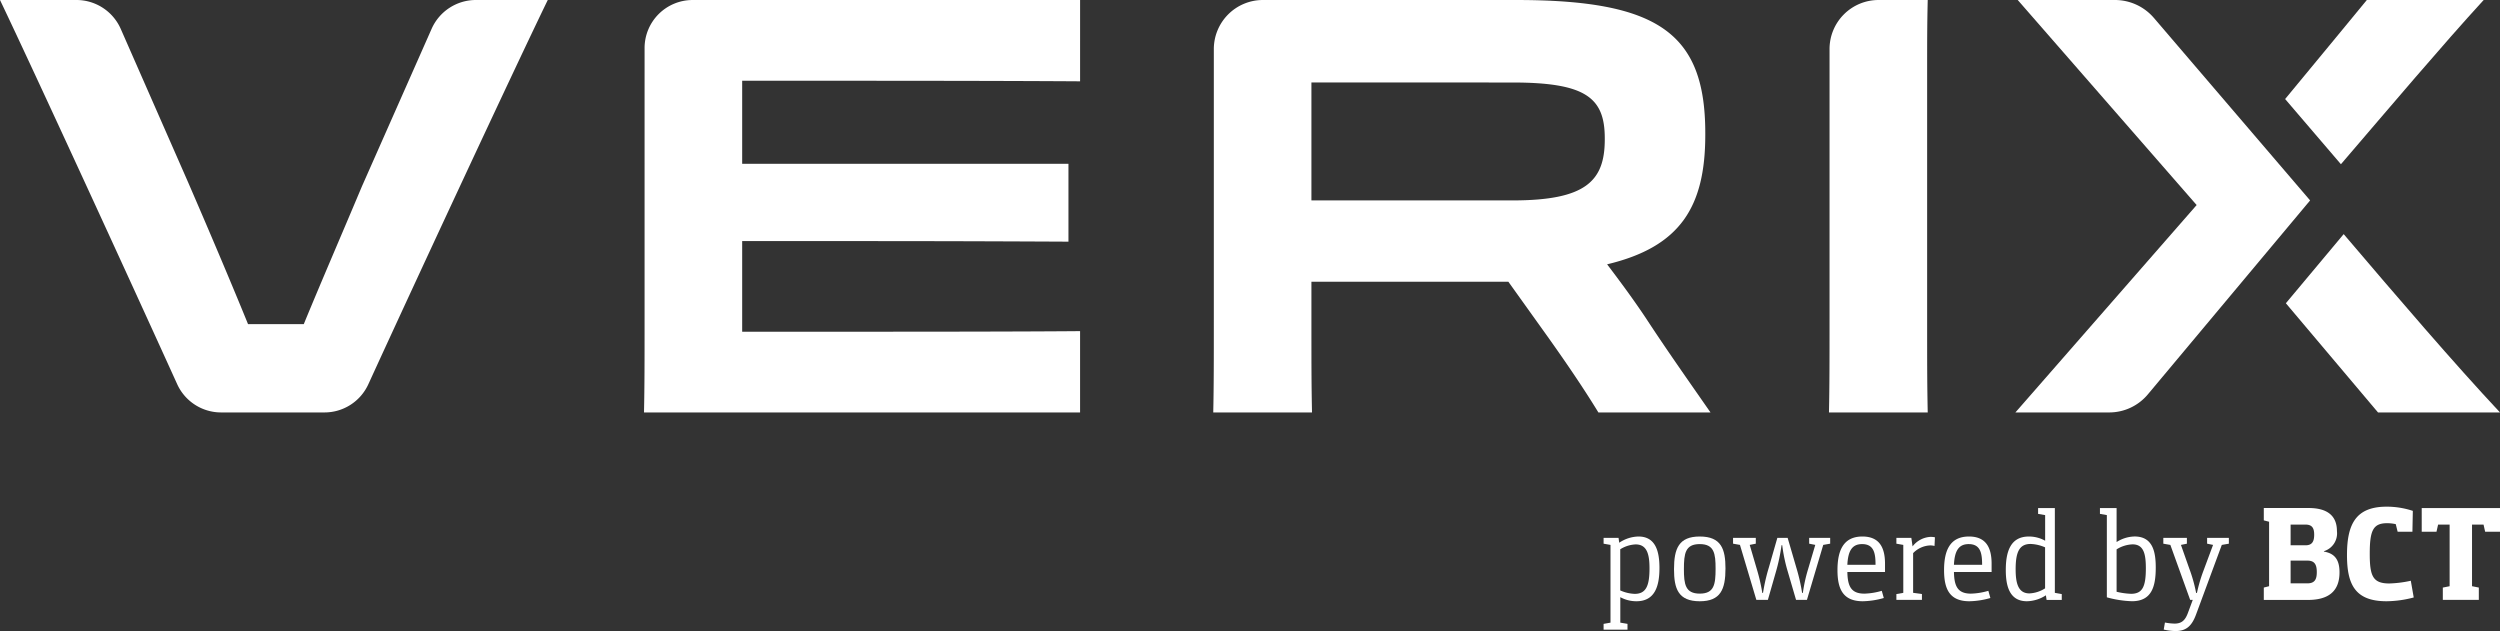
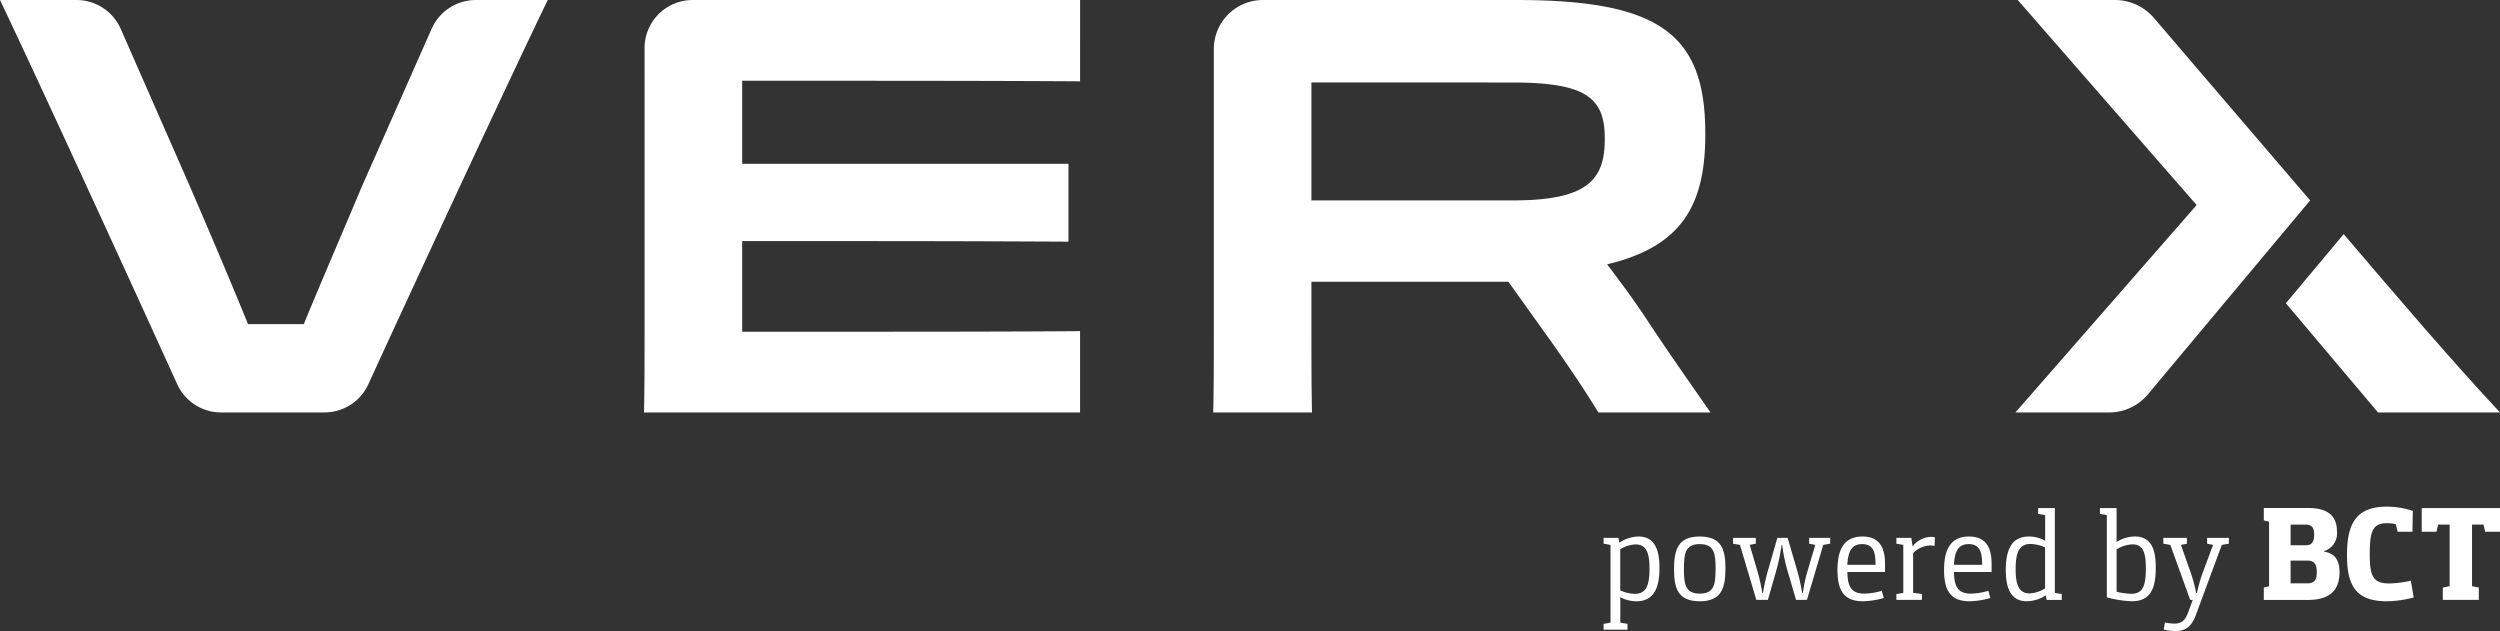
<svg xmlns="http://www.w3.org/2000/svg" width="183.892" height="46.418" viewBox="0 0 183.892 46.418">
  <rect x="0" y="0" width="183.892" height="46.418" fill="#333333" stroke="none" />
  <defs>
    <clipPath id="clip-path">
      <path id="Path_67" data-name="Path 67" d="M0-11.5H183.892V-57.915H0Z" transform="translate(0 57.915)" fill="none" />
    </clipPath>
  </defs>
  <g id="Group_99" data-name="Group 99" transform="translate(0 57.915)">
    <g id="Group_89" data-name="Group 89" transform="translate(0 -57.915)" clip-path="url(#clip-path)">
      <g id="Group_78" data-name="Group 78" transform="translate(117.955 39.464)">
        <path id="Path_56" data-name="Path 56" d="M0-1.592l.508-.09V-7.4L0-7.49v-.429H1.1l.05.359a2.621,2.621,0,0,1,1.415-.458c1.3,0,1.544,1.165,1.544,2.311,0,1.315-.319,2.451-1.694,2.451a2.465,2.465,0,0,1-1.185-.3v1.873l.528.09v.429H0ZM1.225-4.053A2.8,2.8,0,0,0,2.291-3.8c.827,0,1.086-.587,1.086-1.863,0-.977-.149-1.774-1.016-1.774a2.317,2.317,0,0,0-1.136.358Z" transform="translate(0 8.018)" fill="#fff" />
      </g>
      <g id="Group_79" data-name="Group 79" transform="translate(123.135 39.464)">
        <path id="Path_57" data-name="Path 57" d="M0-.6C0-2.132.358-3.008,1.893-3.008c1.585,0,1.893.927,1.893,2.351,0,1.535-.359,2.412-1.893,2.412C.309,1.754,0,.828,0-.6m3.058-.05c0-1.1-.1-1.8-1.165-1.8S.728-1.762.728-.607c0,1.1.1,1.8,1.165,1.8S3.058.509,3.058-.647" transform="translate(0 3.008)" fill="#fff" />
      </g>
      <g id="Group_80" data-name="Group 80" transform="translate(127.478 39.563)">
        <path id="Path_58" data-name="Path 58" d="M-.126-.128l-.508-.09V-.646H1.039v.428l-.448.09.528,1.8a13.5,13.5,0,0,1,.4,1.734h.05a13.909,13.909,0,0,1,.438-1.9L2.624-.646h.757l.628,2.152a14.164,14.164,0,0,1,.438,1.9H4.5a11.274,11.274,0,0,1,.378-1.724L5.414-.128l-.449-.09V-.646H6.51v.428L6-.128,4.8,3.917H4L3.391,1.835A11.658,11.658,0,0,1,2.983-.108h-.05a13.687,13.687,0,0,1-.418,1.972L1.927,3.917H1.08Z" transform="translate(0.634 0.646)" fill="#fff" />
      </g>
      <g id="Group_81" data-name="Group 81" transform="translate(135.159 39.463)">
        <path id="Path_59" data-name="Path 59" d="M-.844-1.12a5.945,5.945,0,0,1-1.544.239c-1.464,0-1.863-.906-1.863-2.291,0-1.355.378-2.471,1.833-2.471,1.246,0,1.664.807,1.664,2v.608h-2.77c.02,1.056.279,1.594,1.255,1.594A4.947,4.947,0,0,0-.993-1.649Zm-.608-2.441c0-.817-.1-1.524-.987-1.524-.757,0-1.036.528-1.086,1.524Z" transform="translate(4.251 5.644)" fill="#fff" />
      </g>
      <g id="Group_82" data-name="Group 82" transform="translate(139.492 39.493)">
        <path id="Path_60" data-name="Path 60" d="M0-1.041l.508-.09V-4.658L0-4.747v-.429H1.1l.09.628a1.777,1.777,0,0,1,1.326-.7,1.651,1.651,0,0,1,.319.03l-.03.638a1.225,1.225,0,0,0-.319-.04,1.843,1.843,0,0,0-1.255.568v2.919l.648.09v.429H0Z" transform="translate(0 5.246)" fill="#fff" />
      </g>
      <g id="Group_83" data-name="Group 83" transform="translate(142.999 39.463)">
        <path id="Path_61" data-name="Path 61" d="M-.844-1.12a5.945,5.945,0,0,1-1.544.239c-1.464,0-1.863-.906-1.863-2.291,0-1.355.378-2.471,1.833-2.471,1.246,0,1.664.807,1.664,2v.608h-2.77c.02,1.056.279,1.594,1.255,1.594A4.947,4.947,0,0,0-.993-1.649Zm-.608-2.441c0-.817-.1-1.524-.987-1.524-.757,0-1.036.528-1.086,1.524Z" transform="translate(4.251 5.644)" fill="#fff" />
      </g>
      <g id="Group_84" data-name="Group 84" transform="translate(147.541 37.371)">
        <path id="Path_62" data-name="Path 62" d="M-.731-1.589a2.654,2.654,0,0,1-1.395.438c-1.335,0-1.555-1.216-1.555-2.3,0-1.325.329-2.461,1.694-2.461a2.434,2.434,0,0,1,1.2.309V-7.487l-.518-.09v-.429H-.073v6.237l.508.09v.429H-.681Zm-.06-3.527a2.9,2.9,0,0,0-1.066-.249c-.817,0-1.1.579-1.1,1.854,0,1,.169,1.783,1.016,1.783A2.338,2.338,0,0,0-.791-2.1Z" transform="translate(3.68 8.006)" fill="#fff" />
      </g>
      <g id="Group_85" data-name="Group 85" transform="translate(154.465 37.371)">
        <path id="Path_63" data-name="Path 63" d="M-.126-.128l-.508-.09V-.646H.591v2.5a2.548,2.548,0,0,1,1.325-.409c1.375,0,1.555,1.205,1.555,2.291,0,1.415-.309,2.471-1.754,2.471A7.68,7.68,0,0,1-.126,5.92ZM.591,5.511a5.242,5.242,0,0,0,1.066.15c.847,0,1.086-.548,1.086-1.874,0-1.015-.139-1.763-.976-1.763a2.351,2.351,0,0,0-1.176.369Z" transform="translate(0.634 0.646)" fill="#fff" />
      </g>
      <g id="Group_86" data-name="Group 86" transform="translate(159.127 39.563)">
        <path id="Path_64" data-name="Path 64" d="M-.03-1.542a4.13,4.13,0,0,0,.7.079c.528,0,.787-.239.987-.777l.359-.967h-.19L.369-7.251l-.518-.09V-7.77H1.585v.429l-.438.09L1.764-5.5a11,11,0,0,1,.5,1.783h.06A11.229,11.229,0,0,1,2.81-5.369l.7-1.883-.438-.09V-7.77h1.6v.429l-.519.09L2.262-2.14C1.953-1.3,1.545-.915.748-.915a4.018,4.018,0,0,1-.867-.11Z" transform="translate(0.149 7.77)" fill="#fff" />
      </g>
      <g id="Group_87" data-name="Group 87" transform="translate(166.518 37.371)">
        <path id="Path_65" data-name="Path 65" d="M0-1.449l.389-.1V-6.29L0-6.391V-7.3H3.3C4.663-7.3,5.38-6.739,5.38-5.6a1.372,1.372,0,0,1-.957,1.475v.03c.757.13,1.146.559,1.146,1.524,0,1.405-.817,2.033-2.332,2.033H0ZM3.069-4.558c.468,0,.637-.259.637-.777,0-.488-.149-.747-.648-.747H1.972v1.524Zm.129,2.8c.539,0,.7-.279.7-.827,0-.578-.179-.847-.7-.847H1.972v1.674Z" transform="translate(0 7.297)" fill="#fff" />
      </g>
      <g id="Group_88" data-name="Group 88" transform="translate(172.634 37.271)">
        <path id="Path_66" data-name="Path 66" d="M-1.217-1.653a7.971,7.971,0,0,1-2,.279c-2.321,0-2.909-1.246-2.909-3.4,0-2.311.678-3.557,2.92-3.557a6.137,6.137,0,0,1,1.923.309l-.03,1.535H-2.4l-.139-.558a2.894,2.894,0,0,0-.638-.07c-1.036,0-1.275.547-1.275,2.251,0,1.624.219,2.182,1.435,2.182a8.3,8.3,0,0,0,1.585-.2Z" transform="translate(6.129 8.329)" fill="#fff" />
      </g>
    </g>
    <g id="Group_90" data-name="Group 90" transform="translate(178.134 -20.544)">
      <path id="Path_68" data-name="Path 68" d="M0,0V1.743H1.086l.119-.528h.847V5.749l-.5.1v.906H4.2V5.848l-.5-.1V1.215h.847l.119.528H5.759V0Z" fill="#fff" />
    </g>
    <g id="Group_98" data-name="Group 98" transform="translate(0 -57.915)" clip-path="url(#clip-path)">
      <g id="Group_91" data-name="Group 91" transform="translate(47.371 0)">
        <path id="Path_69" data-name="Path 69" d="M-.011-1.323c0-.655,0-1.246,0-1.8a3.534,3.534,0,0,1,3.535-3.54h28.5V-.682C25.574-.724,17.167-.724,11.612-.724H7.168v6.11h24v5.726c-8.46-.042-12.424-.042-17.124-.042H7.168v6.666h5.555c5.768,0,14.517,0,19.3-.043v5.982H-.053c.042-1.966.042-3.76.042-6.88Z" transform="translate(0.053 6.664)" fill="#fff" />
      </g>
      <g id="Group_92" data-name="Group 92" transform="translate(89.243 0)">
        <path id="Path_70" data-name="Path 70" d="M-.011-1.323c0-.625,0-1.191,0-1.723A3.611,3.611,0,0,1,3.6-6.664H22.209c10.468,0,13.93,2.436,13.93,9.785V3.25c0,5.3-1.838,8.246-7.221,9.528.94,1.239,1.923,2.564,2.863,3.974,1.452,2.222,3.077,4.529,4.742,6.922H28.276c-1.068-1.752-2.35-3.632-3.717-5.555l-2.905-4.06H7.168v2.735c0,3.333,0,4.786.043,6.88H-.053c.042-1.966.042-3.76.042-6.88ZM7.168-.6V8.078H21.953c5.384,0,6.793-1.411,6.793-4.487V3.505c0-2.99-1.41-4.1-6.793-4.1Z" transform="translate(0.053 6.664)" fill="#fff" />
      </g>
      <g id="Group_93" data-name="Group 93" transform="translate(134.533 0)">
-         <path id="Path_71" data-name="Path 71" d="M-.011-1.323c0-.629,0-1.2,0-1.727A3.607,3.607,0,0,1,3.6-6.664H7.211C7.168-4.827,7.168-3.5,7.168-1.323V16.794c0,3.333,0,4.744.043,6.88H-.053c.042-2.009.042-3.76.042-6.88Z" transform="translate(0.053 6.664)" fill="#fff" />
-       </g>
+         </g>
      <g id="Group_94" data-name="Group 94" transform="translate(148.247 0)">
        <path id="Path_72" data-name="Path 72" d="M-.042,0H7.106a3.779,3.779,0,0,1,2.87,1.321L21.464,14.742,9.528,29.01a3.7,3.7,0,0,1-2.841,1.328h-6.9L13.118,15.083Z" transform="translate(0.213)" fill="#fff" />
      </g>
      <g id="Group_95" data-name="Group 95" transform="translate(168.087 0)">
-         <path id="Path_73" data-name="Path 73" d="M-1.016-2.992c3.619-4.216,7.393-8.686,10.5-12.08H.89s-3.9,4.742-6.01,7.285Z" transform="translate(5.12 15.072)" fill="#fff" />
-       </g>
+         </g>
      <g id="Group_96" data-name="Group 96" transform="translate(168.141 17.221)">
        <path id="Path_74" data-name="Path 74" d="M-1.054,0-5.307,5.085c2.041,2.415,6.778,8.032,6.778,8.032h8.973C7.039,9.479,2.939,4.691-1.054,0" transform="translate(5.307)" fill="#fff" />
      </g>
      <g id="Group_97" data-name="Group 97" transform="translate(0 0)">
        <path id="Path_75" data-name="Path 75" d="M-3.228-7C-6.686-14.624-13.74-29.983-16.259-35.254h5.621a3.562,3.562,0,0,1,3.262,2.13l4.919,11.2C-.919-18.376.662-14.658,1.986-11.411h4.1c1.282-3.119,2.82-6.666,4.274-10.127l5.129-11.594a3.56,3.56,0,0,1,3.258-2.122h5.286c-2.561,5.275-9.7,20.624-13.2,28.268A3.546,3.546,0,0,1,7.61-4.916H0A3.548,3.548,0,0,1-3.228-7" transform="translate(16.259 35.254)" fill="#fff" />
      </g>
    </g>
  </g>
</svg>